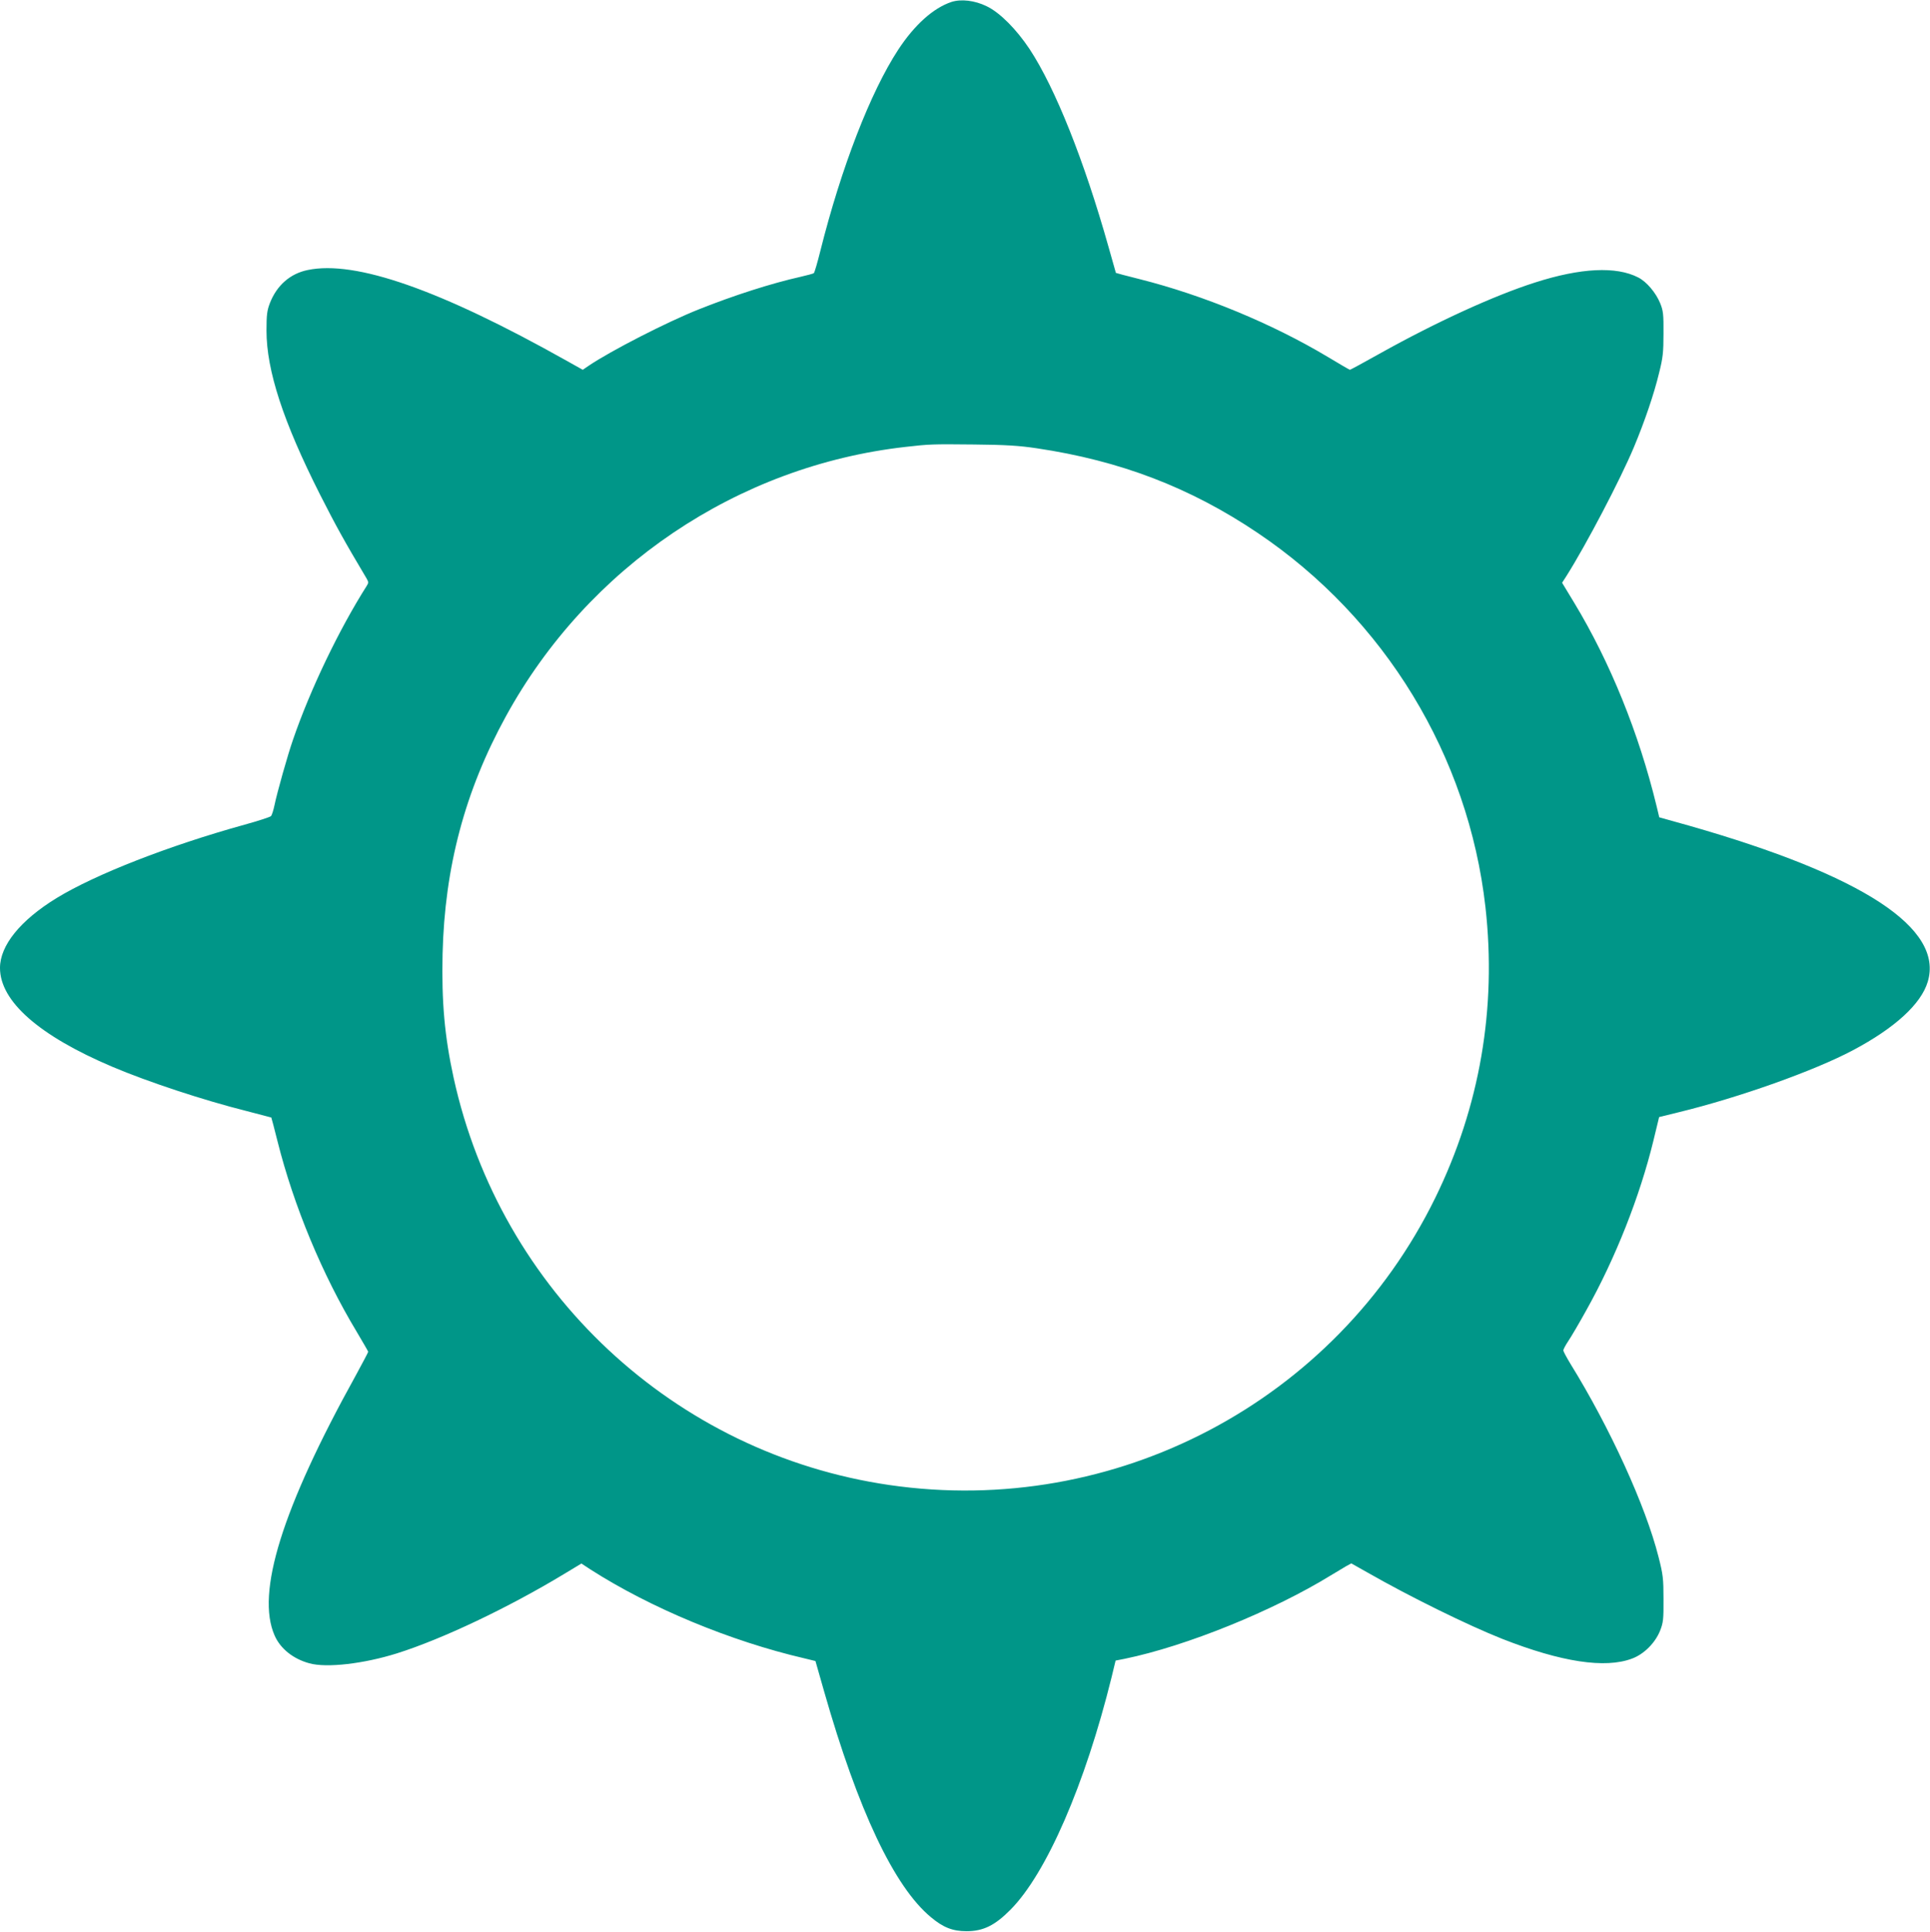
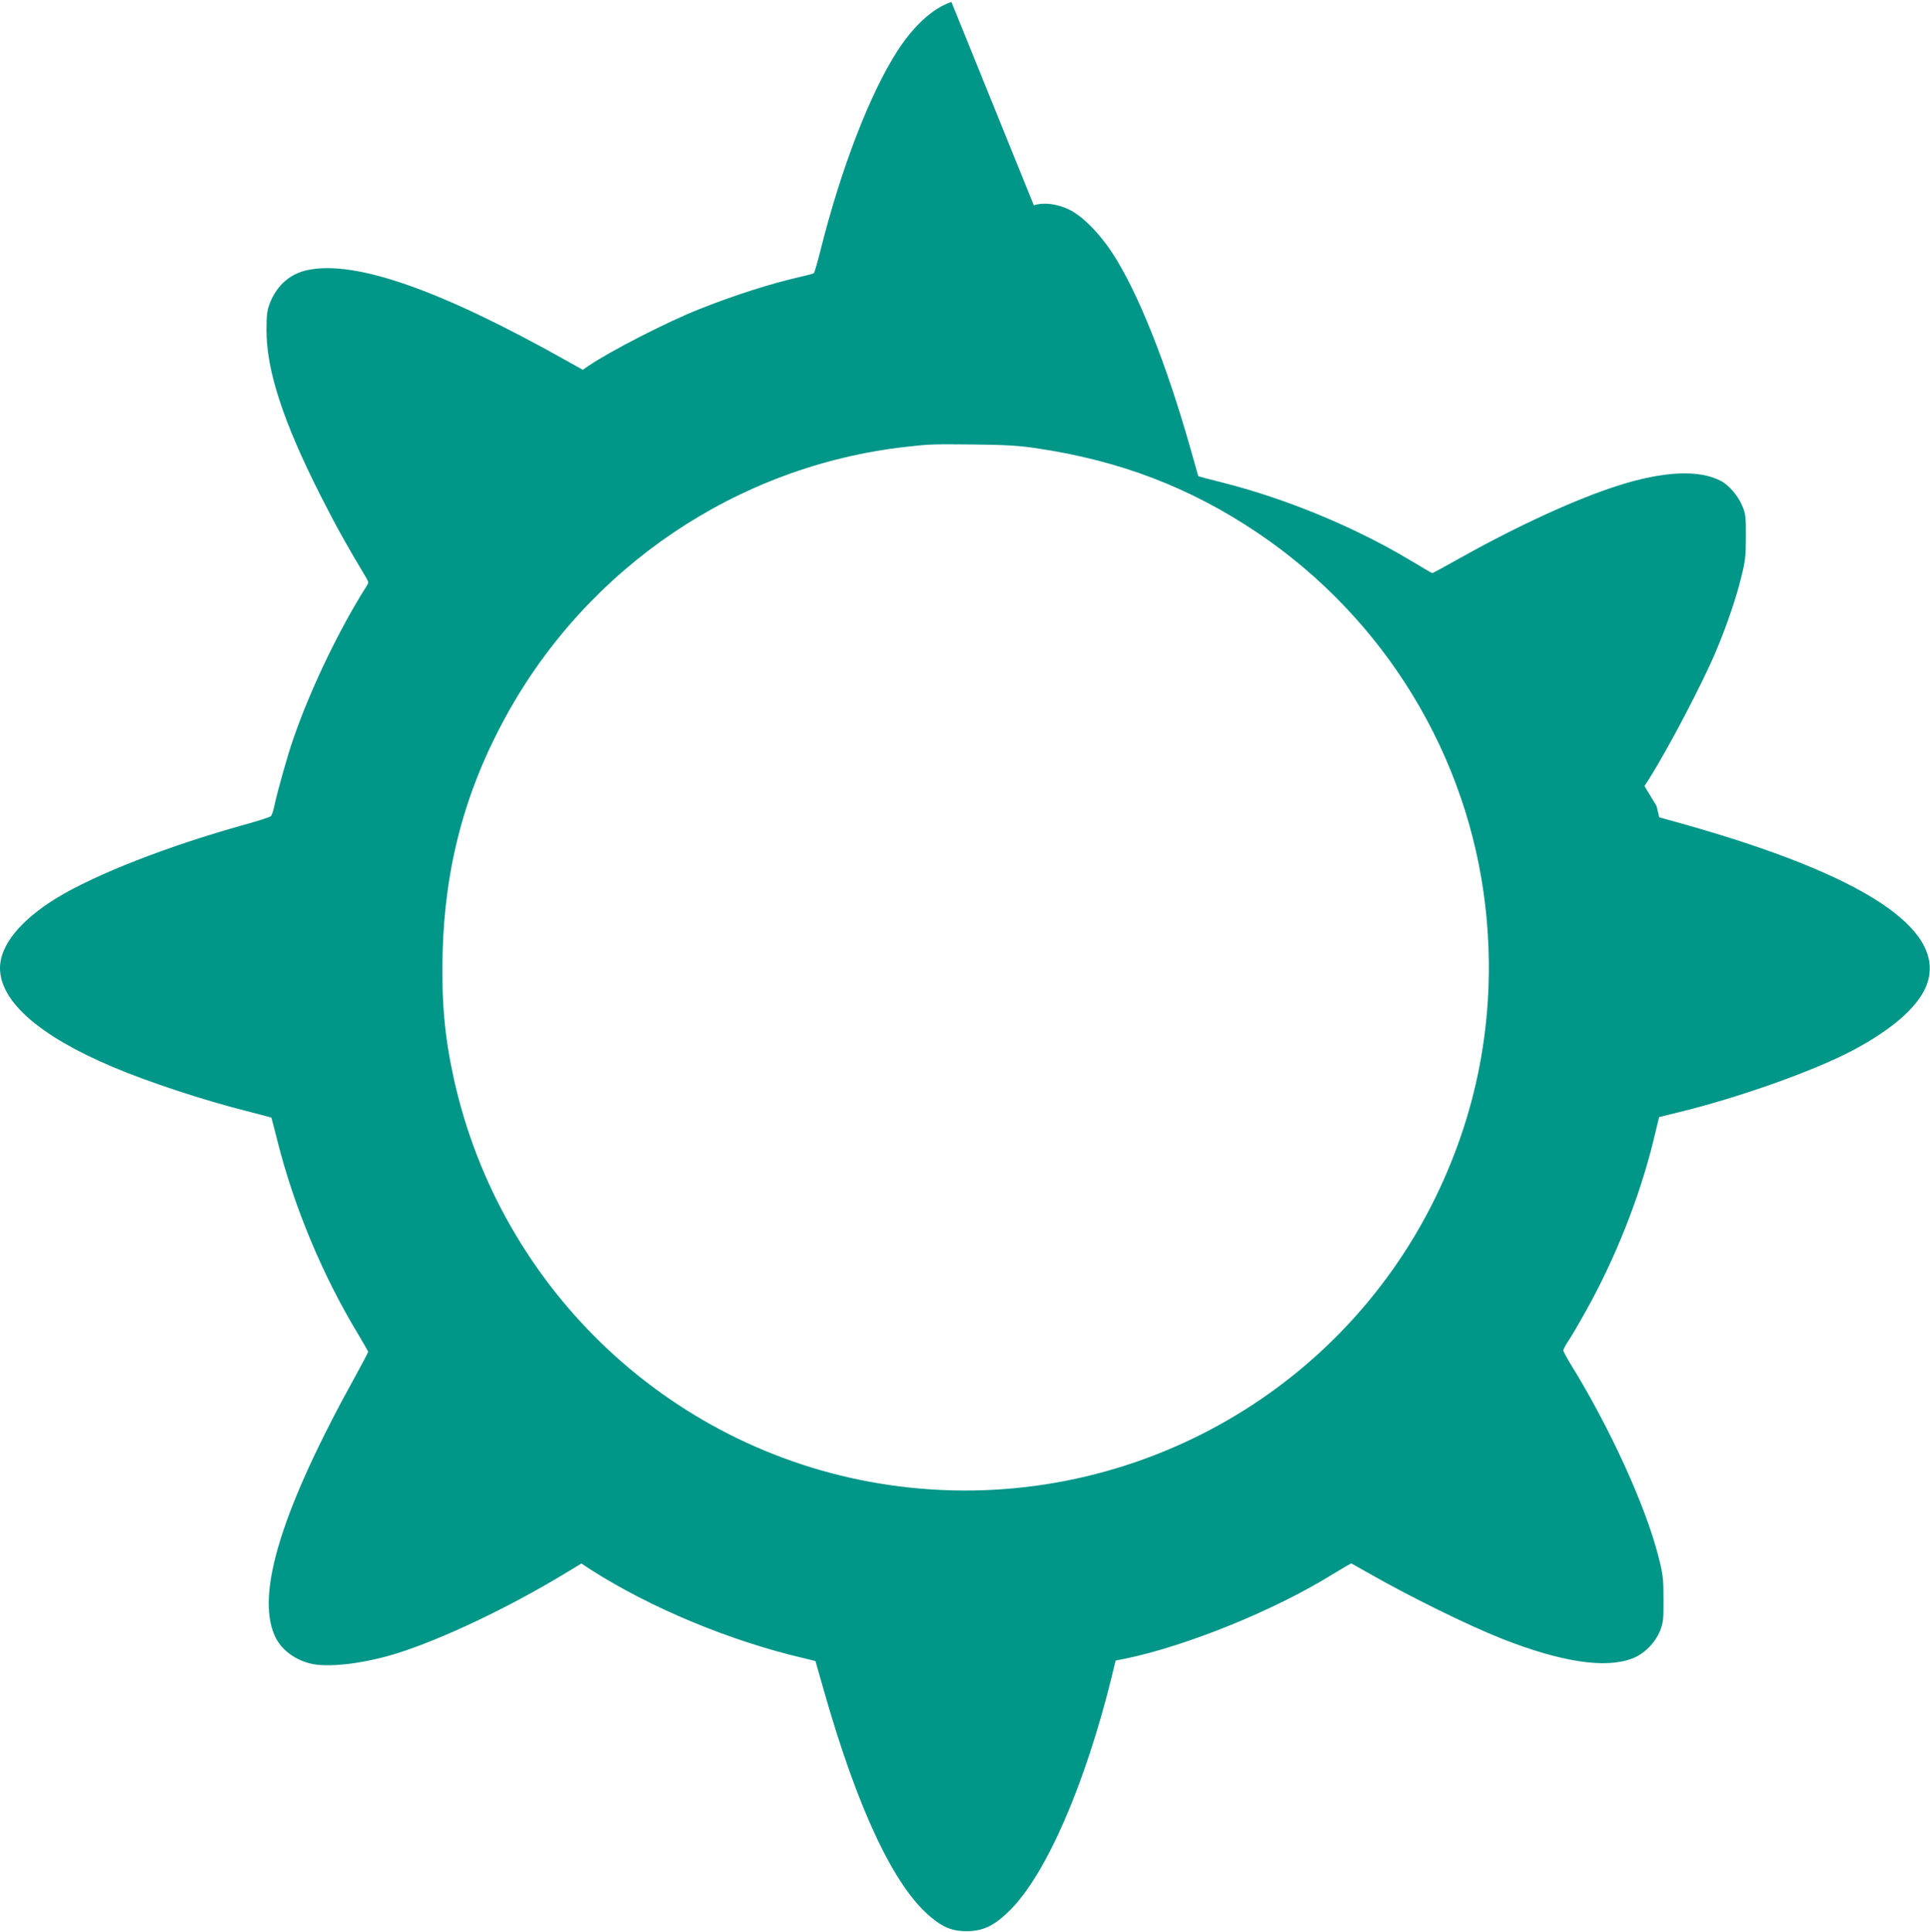
<svg xmlns="http://www.w3.org/2000/svg" version="1.0" width="1279pt" height="1280pt" viewBox="0 0 1279 1280" preserveAspectRatio="xMidYMid meet">
  <g transform="translate(0,1280) scale(0.1,-0.1)" fill="#009688" stroke="none">
-     <path d="M6305 12787 c-120 -40 -245 -152 -353 -317 -183 -280 -377 -779 -516 -1334 -19 -76 -38 -142 -43 -146 -4 -3 -44 -14 -88 -24 -192 -43 -442 -123 -675 -216 -209 -83 -580 -273 -727 -372 l-41 -28 -109 61 c-837 470 -1398 666 -1714 600 -116 -24 -204 -101 -250 -218 -19 -49 -23 -77 -23 -183 0 -265 111 -604 354 -1085 107 -211 162 -310 309 -557 14 -24 14 -30 1 -50 -181 -285 -373 -683 -488 -1018 -36 -103 -106 -352 -123 -435 -7 -33 -17 -65 -23 -72 -6 -6 -85 -32 -176 -57 -502 -139 -988 -329 -1245 -486 -240 -147 -375 -314 -375 -463 0 -221 259 -449 745 -655 236 -100 602 -221 889 -293 89 -23 162 -42 164 -43 1 -2 20 -72 41 -157 108 -430 297 -884 524 -1261 42 -71 77 -131 77 -134 0 -4 -38 -75 -83 -158 -488 -881 -662 -1440 -537 -1722 38 -87 123 -155 230 -184 115 -32 361 -3 581 66 301 95 737 302 1106 525 l116 70 61 -40 c397 -254 926 -474 1416 -588 l74 -18 57 -200 c225 -788 465 -1296 708 -1497 81 -68 144 -93 236 -93 111 0 188 38 292 143 238 240 494 830 669 1538 l27 112 61 12 c408 84 984 318 1366 553 36 22 81 49 100 60 l35 19 110 -62 c280 -160 665 -349 890 -438 392 -154 682 -198 860 -131 79 29 153 103 186 184 21 54 24 74 23 210 0 135 -3 163 -33 280 -85 337 -322 856 -583 1278 -26 43 -48 84 -48 90 0 7 15 35 33 62 19 28 73 120 120 205 193 345 354 753 444 1122 l38 157 130 32 c402 98 899 275 1155 411 277 147 451 306 495 453 107 355 -428 705 -1579 1034 l-200 56 -18 75 c-117 482 -307 952 -546 1347 l-80 132 29 45 c129 204 358 640 448 856 69 165 132 348 166 490 25 99 29 136 29 260 1 128 -2 152 -22 201 -28 69 -90 143 -146 171 -146 75 -381 63 -681 -33 -271 -86 -658 -263 -1032 -472 -105 -59 -194 -107 -197 -107 -3 0 -70 39 -148 86 -368 220 -822 408 -1247 515 -85 21 -155 40 -156 41 -1 2 -23 80 -49 173 -161 571 -353 1052 -523 1310 -88 132 -197 242 -285 284 -78 38 -168 49 -233 28z m565 -2957 c553 -82 1018 -260 1465 -561 842 -567 1396 -1477 1509 -2479 75 -670 -37 -1322 -332 -1925 -661 -1351 -2123 -2121 -3617 -1904 -1427 207 -2579 1283 -2889 2699 -60 276 -80 502 -73 820 14 574 148 1079 419 1573 543 991 1534 1660 2648 1786 158 18 175 19 455 16 213 -2 301 -8 415 -25z" />
+     <path d="M6305 12787 c-120 -40 -245 -152 -353 -317 -183 -280 -377 -779 -516 -1334 -19 -76 -38 -142 -43 -146 -4 -3 -44 -14 -88 -24 -192 -43 -442 -123 -675 -216 -209 -83 -580 -273 -727 -372 l-41 -28 -109 61 c-837 470 -1398 666 -1714 600 -116 -24 -204 -101 -250 -218 -19 -49 -23 -77 -23 -183 0 -265 111 -604 354 -1085 107 -211 162 -310 309 -557 14 -24 14 -30 1 -50 -181 -285 -373 -683 -488 -1018 -36 -103 -106 -352 -123 -435 -7 -33 -17 -65 -23 -72 -6 -6 -85 -32 -176 -57 -502 -139 -988 -329 -1245 -486 -240 -147 -375 -314 -375 -463 0 -221 259 -449 745 -655 236 -100 602 -221 889 -293 89 -23 162 -42 164 -43 1 -2 20 -72 41 -157 108 -430 297 -884 524 -1261 42 -71 77 -131 77 -134 0 -4 -38 -75 -83 -158 -488 -881 -662 -1440 -537 -1722 38 -87 123 -155 230 -184 115 -32 361 -3 581 66 301 95 737 302 1106 525 l116 70 61 -40 c397 -254 926 -474 1416 -588 l74 -18 57 -200 c225 -788 465 -1296 708 -1497 81 -68 144 -93 236 -93 111 0 188 38 292 143 238 240 494 830 669 1538 l27 112 61 12 c408 84 984 318 1366 553 36 22 81 49 100 60 l35 19 110 -62 c280 -160 665 -349 890 -438 392 -154 682 -198 860 -131 79 29 153 103 186 184 21 54 24 74 23 210 0 135 -3 163 -33 280 -85 337 -322 856 -583 1278 -26 43 -48 84 -48 90 0 7 15 35 33 62 19 28 73 120 120 205 193 345 354 753 444 1122 l38 157 130 32 c402 98 899 275 1155 411 277 147 451 306 495 453 107 355 -428 705 -1579 1034 l-200 56 -18 75 l-80 132 29 45 c129 204 358 640 448 856 69 165 132 348 166 490 25 99 29 136 29 260 1 128 -2 152 -22 201 -28 69 -90 143 -146 171 -146 75 -381 63 -681 -33 -271 -86 -658 -263 -1032 -472 -105 -59 -194 -107 -197 -107 -3 0 -70 39 -148 86 -368 220 -822 408 -1247 515 -85 21 -155 40 -156 41 -1 2 -23 80 -49 173 -161 571 -353 1052 -523 1310 -88 132 -197 242 -285 284 -78 38 -168 49 -233 28z m565 -2957 c553 -82 1018 -260 1465 -561 842 -567 1396 -1477 1509 -2479 75 -670 -37 -1322 -332 -1925 -661 -1351 -2123 -2121 -3617 -1904 -1427 207 -2579 1283 -2889 2699 -60 276 -80 502 -73 820 14 574 148 1079 419 1573 543 991 1534 1660 2648 1786 158 18 175 19 455 16 213 -2 301 -8 415 -25z" />
  </g>
</svg>